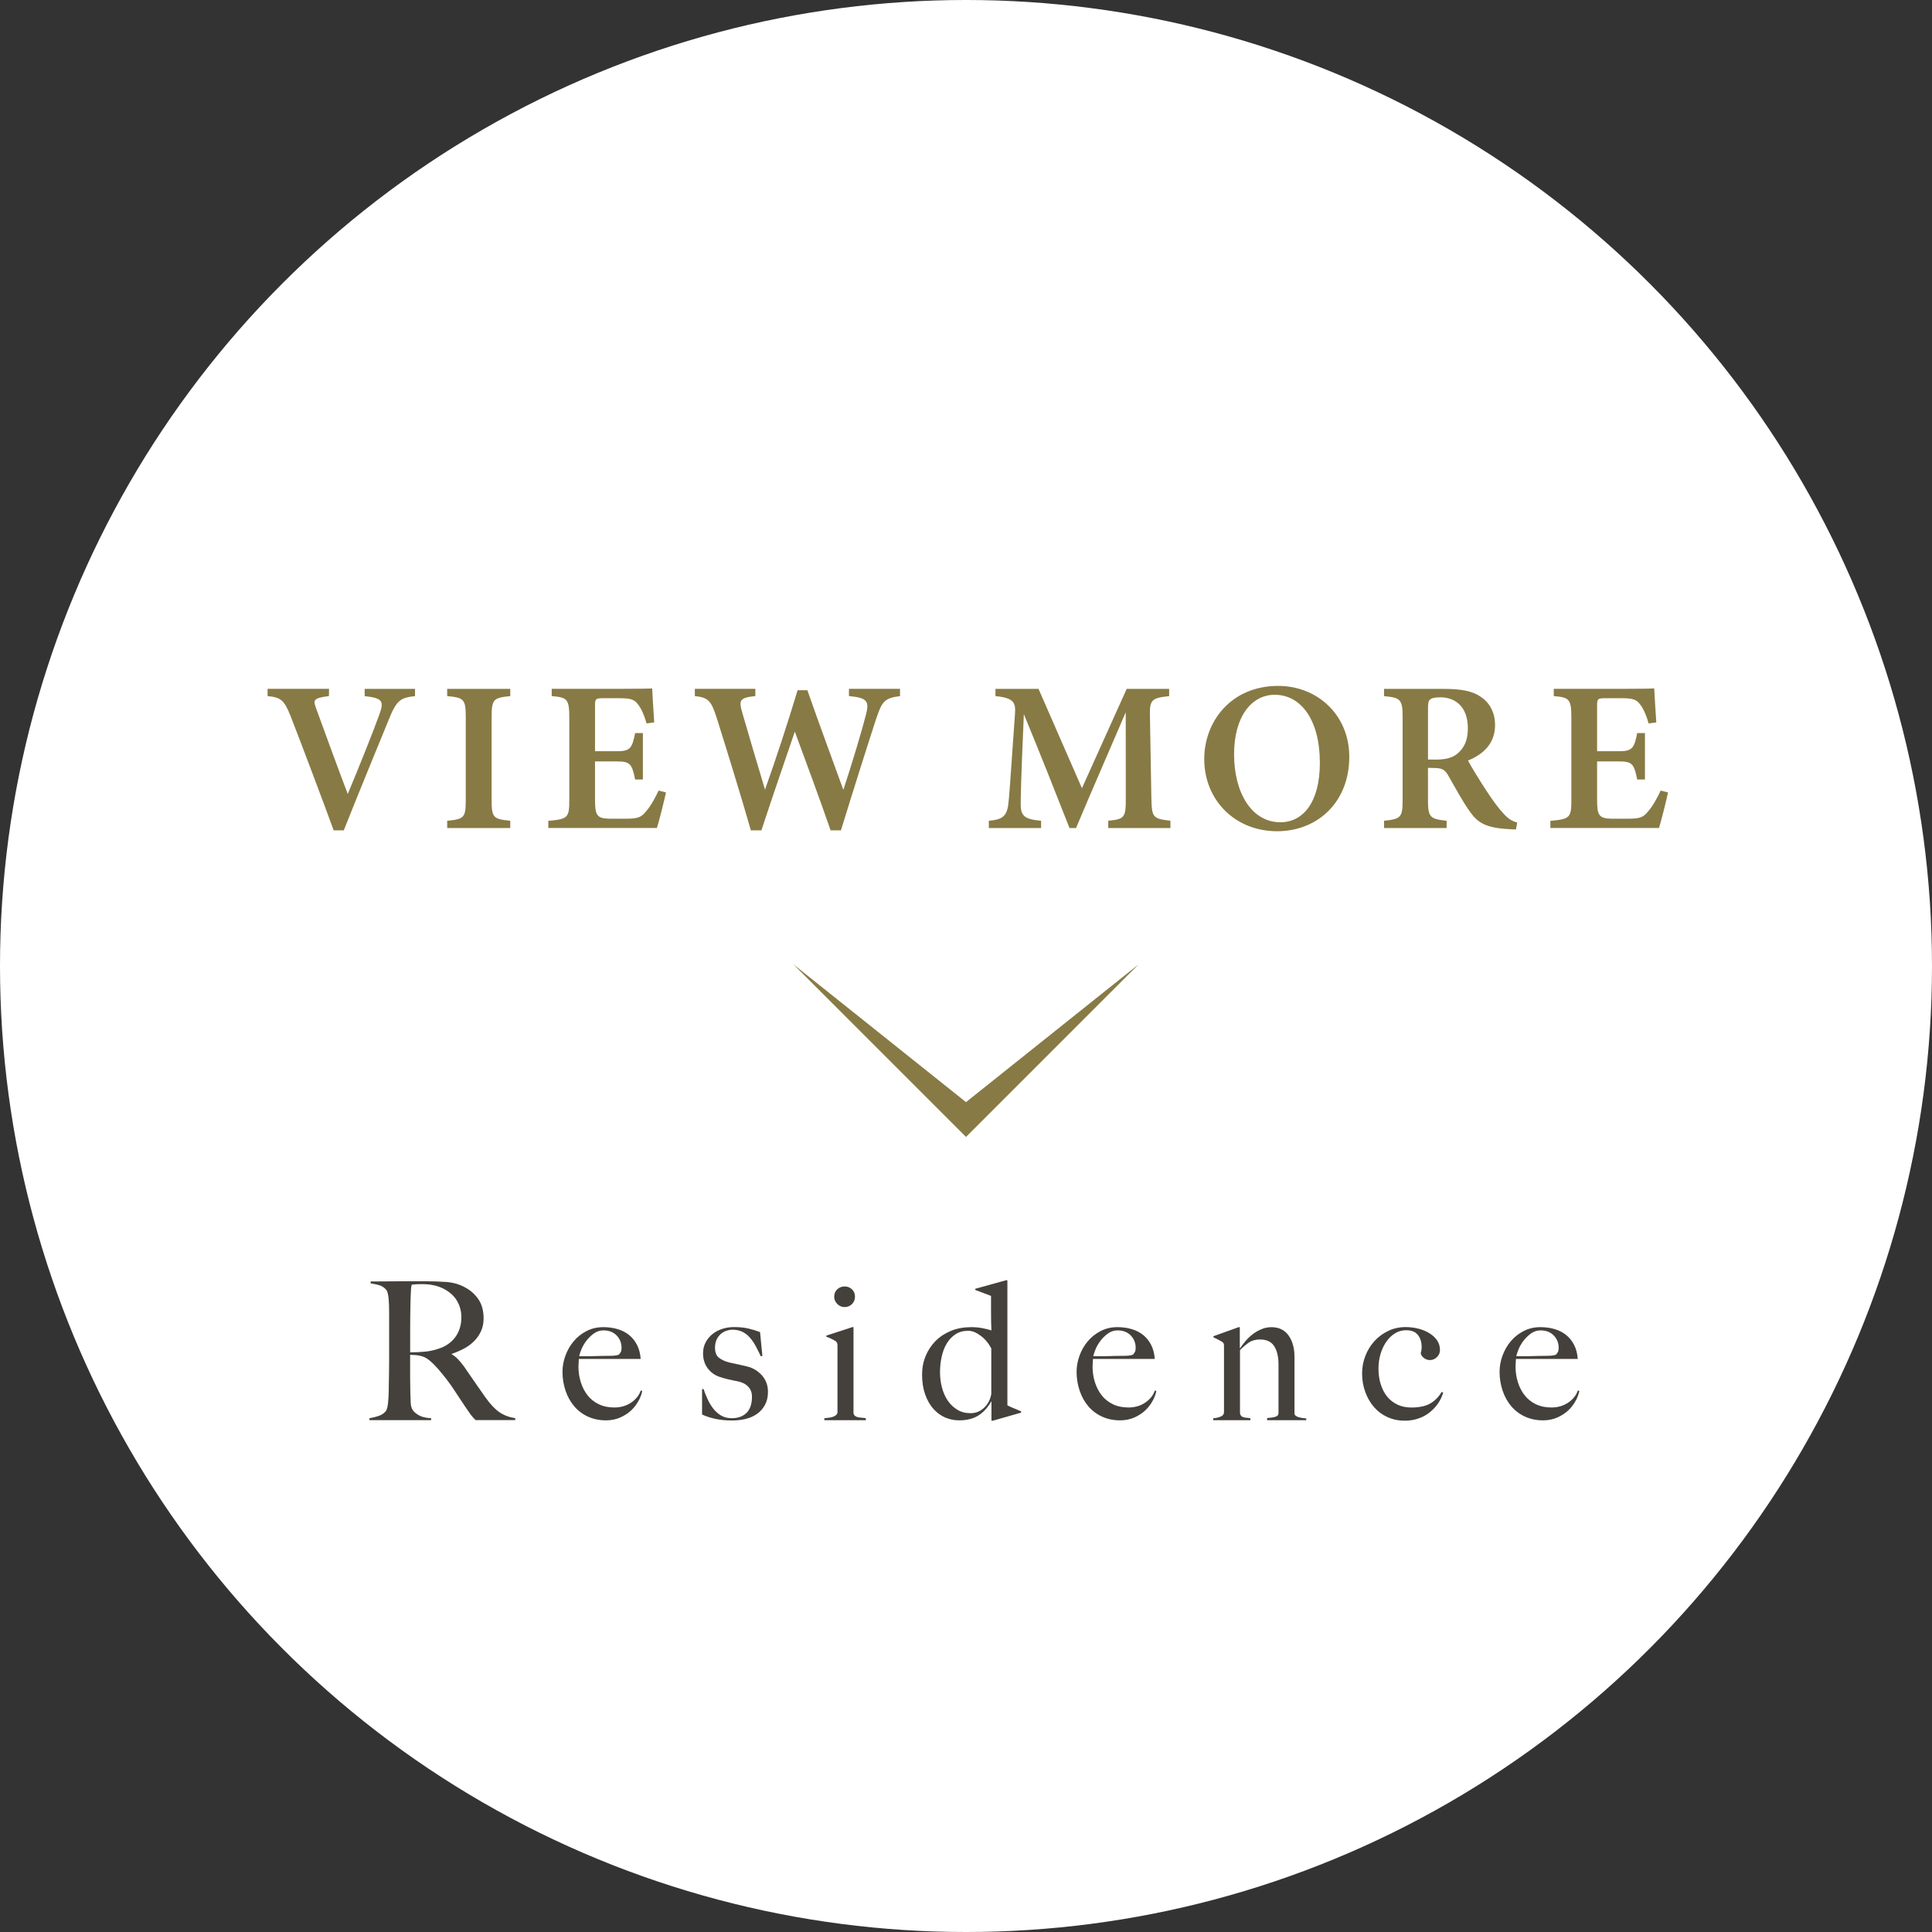
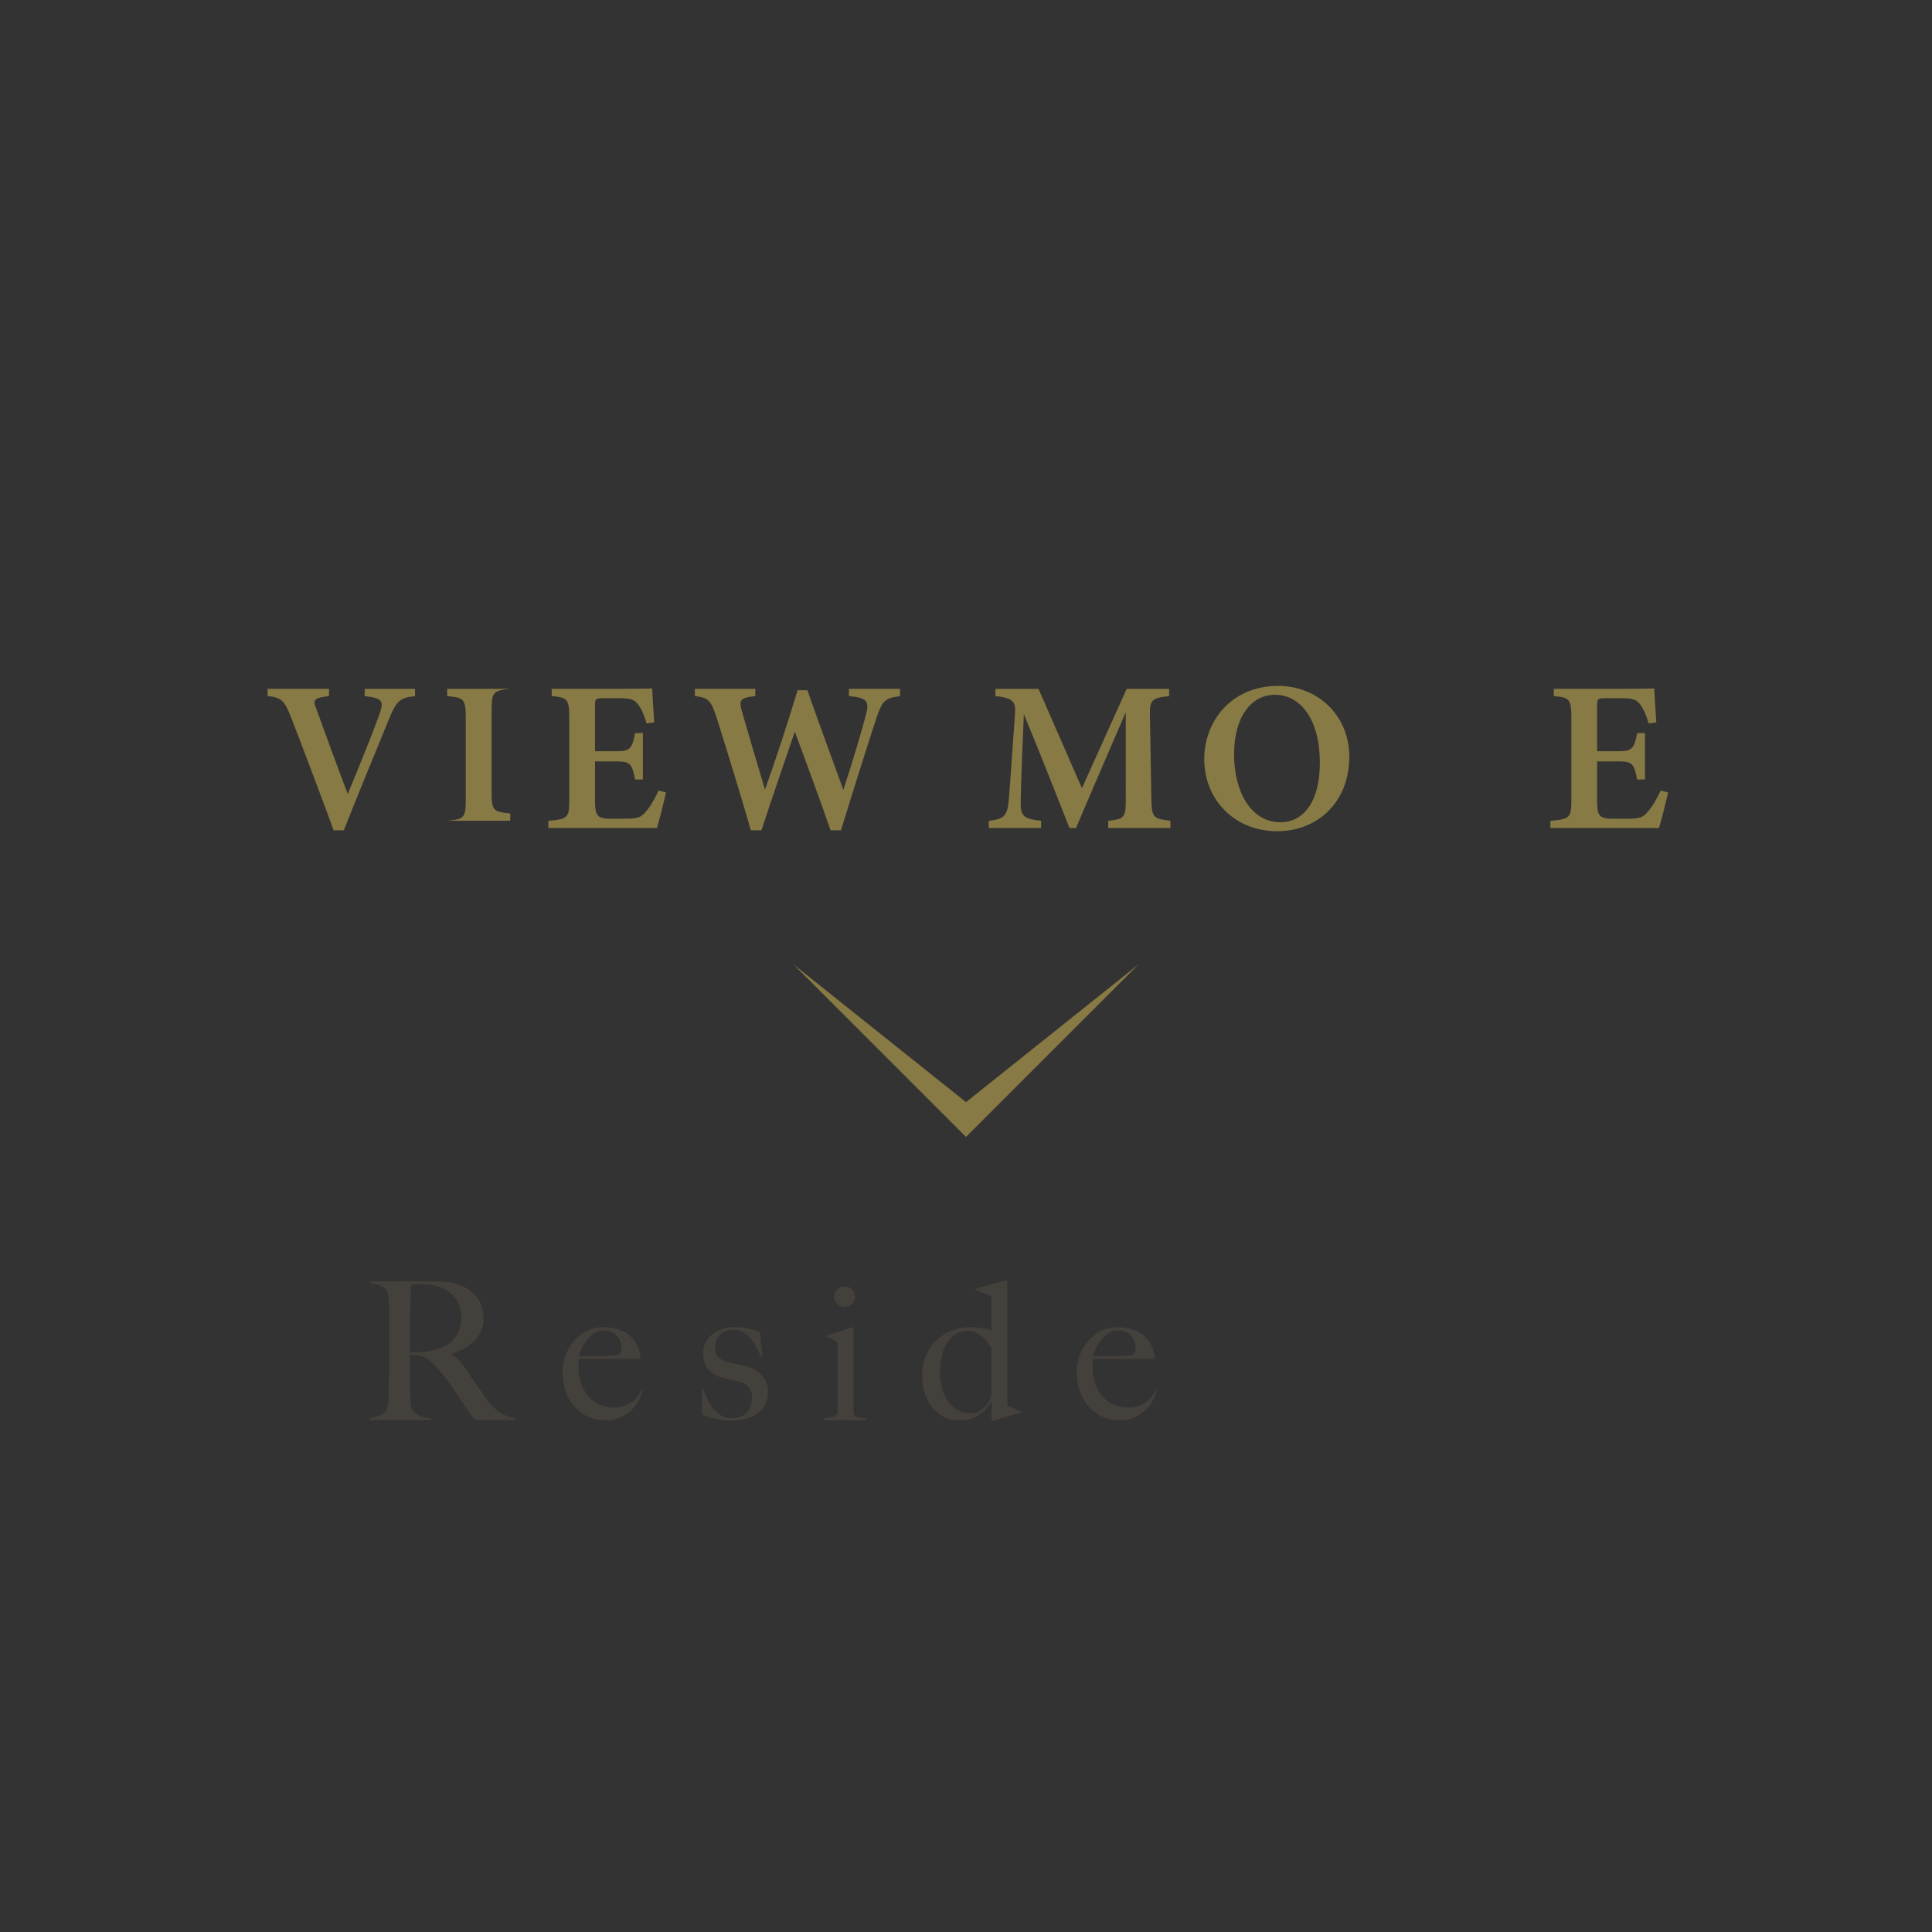
<svg xmlns="http://www.w3.org/2000/svg" id="_レイヤー_2" data-name="レイヤー 2" viewBox="0 0 60.74 60.74">
  <rect x="0" y="0" width="60.74" height="60.74" fill="#333333" stroke="none" />
  <defs>
    <style>
      .cls-1 {
        fill: #44403b;
      }

      .cls-2 {
        fill: #887a44;
      }

      .cls-3 {
        fill: #fff;
      }
    </style>
  </defs>
  <g id="_レイヤー_1-2" data-name="レイヤー 1">
    <g>
      <g>
-         <circle class="cls-3" cx="30.37" cy="30.37" r="30.37" />
        <g>
          <g>
            <path class="cls-2" d="M13.047,21.885c-.447.052-.574.112-.825.74-.199.492-.975,2.366-1.414,3.48h-.318c-.261-.721-1.033-2.771-1.351-3.584-.202-.503-.298-.596-.727-.637v-.228h1.933l-.004.228c-.494.062-.503.122-.4.393.195.539.695,1.909.992,2.685.387-.929.779-1.907.99-2.488.161-.438.102-.525-.458-.589v-.228h1.583v.228Z" />
-             <path class="cls-2" d="M14.059,26.032v-.228c.526-.052.584-.088.584-.655v-2.602c0-.57-.062-.614-.584-.662v-.228h1.983v.228c-.523.052-.586.092-.586.662v2.602c0,.565.058.599.586.655v.228h-1.983Z" />
+             <path class="cls-2" d="M14.059,26.032v-.228c.526-.052.584-.088.584-.655v-2.602c0-.57-.062-.614-.584-.662v-.228h1.983c-.523.052-.586.092-.586.662v2.602c0,.565.058.599.586.655v.228h-1.983Z" />
            <path class="cls-2" d="M20.938,24.913c-.036.18-.222.925-.285,1.118h-3.415v-.224c.617-.056.66-.099.66-.659v-2.602c0-.581-.079-.619-.553-.662v-.228h2.143c.681,0,.925-.007,1.015-.014.006.138.038.673.065,1.069l-.241.033c-.061-.229-.159-.457-.259-.585-.117-.166-.228-.208-.592-.208h-.508c-.239,0-.261.016-.261.232v1.435h.69c.421,0,.477-.101.571-.571h.244v1.46h-.244c-.101-.493-.154-.569-.578-.569h-.683v1.222c0,.467.061.572.449.579h.53c.389,0,.478-.052.626-.231.154-.176.291-.435.394-.653l.233.058Z" />
            <path class="cls-2" d="M28.297,21.885c-.479.063-.56.147-.746.699-.191.572-.708,2.207-1.113,3.521h-.325c-.346-.997-.753-2.1-1.125-3.104-.364,1.065-.722,2.106-1.05,3.104h-.332c-.292-1.022-.707-2.368-1.079-3.554-.17-.523-.262-.624-.682-.667v-.228h1.902v.228c-.502.05-.516.142-.421.486.236.821.483,1.646.725,2.455.353-.991.704-2.062,1.025-3.126h.307c.373,1.069.754,2.094,1.131,3.133.261-.786.605-1.936.718-2.39.096-.395.034-.504-.542-.559v-.228h1.606v.228Z" />
            <path class="cls-2" d="M34.842,26.032v-.228c.525-.054.555-.099.552-.744l-.002-2.667c-.508,1.184-1.165,2.688-1.562,3.639h-.206c-.364-.928-.941-2.389-1.435-3.58-.097,2.197-.099,2.655-.099,2.857.007.368.153.448.641.495v.228h-1.643v-.228c.386-.036.556-.112.61-.502.031-.235.051-.569.213-2.872.022-.333-.032-.491-.615-.545v-.228h1.354l1.365,3.123,1.407-3.123h1.335v.228c-.552.059-.618.115-.604.63l.044,2.545c.014.646.038.675.6.744v.228h-1.956Z" />
            <path class="cls-2" d="M40.188,21.564c1.212,0,2.232.898,2.232,2.229,0,1.438-1.009,2.34-2.269,2.34-1.327,0-2.291-.982-2.291-2.269,0-1.17.833-2.3,2.327-2.3ZM40.076,21.843c-.71,0-1.278.659-1.278,1.873,0,1.178.533,2.135,1.458,2.135.701,0,1.239-.614,1.239-1.87,0-1.36-.603-2.138-1.418-2.138Z" />
-             <path class="cls-2" d="M47.661,26.076c-.057,0-.135-.002-.218-.009-.728-.038-.981-.201-1.216-.53-.262-.361-.474-.776-.698-1.159-.113-.193-.205-.233-.465-.233l-.17-.005v1.009c0,.555.07.597.586.655v.228h-1.967v-.228c.528-.057.584-.101.584-.655v-2.615c0-.546-.07-.601-.584-.648v-.228h1.869c.561,0,.9.065,1.168.246.271.18.453.479.453.893,0,.592-.387.925-.851,1.114.108.204.38.646.582.953.24.365.381.543.519.697.164.183.266.243.447.301l-.04.215ZM45.125,23.881c.311,0,.533-.05.688-.183.236-.19.335-.451.335-.801,0-.716-.434-.974-.86-.974-.187,0-.283.026-.326.067-.052.042-.067.118-.067.267v1.623h.231Z" />
            <path class="cls-2" d="M52.442,24.913c-.036.18-.222.925-.285,1.118h-3.415v-.224c.617-.056.66-.099.66-.659v-2.602c0-.581-.079-.619-.553-.662v-.228h2.143c.681,0,.925-.007,1.015-.014.006.138.038.673.065,1.069l-.241.033c-.061-.229-.159-.457-.259-.585-.117-.166-.228-.208-.592-.208h-.508c-.239,0-.261.016-.261.232v1.435h.69c.421,0,.477-.101.571-.571h.244v1.46h-.244c-.101-.493-.154-.569-.578-.569h-.683v1.222c0,.467.061.572.449.579h.53c.389,0,.478-.052.626-.231.154-.176.291-.435.394-.653l.233.058Z" />
          </g>
          <g>
            <path class="cls-1" d="M14.954,44.648c-.037-.036-.063-.063-.079-.082-.016-.018-.034-.039-.054-.063-.021-.024-.045-.06-.076-.105-.03-.047-.078-.116-.143-.209-.077-.113-.144-.215-.203-.306-.059-.092-.118-.181-.179-.27s-.126-.179-.197-.27c-.071-.091-.154-.193-.251-.307-.081-.093-.168-.18-.263-.26-.095-.081-.195-.132-.3-.151-.077-.017-.136-.024-.176-.024-.037,0-.083-.002-.139-.006v.684c0,.194.002.357.006.491.004.129.008.24.012.333.004.093.026.17.066.23.032.052.095.105.188.16.093.055.222.086.388.094v.061h-1.938v-.061c.101-.016.198-.04.291-.072s.166-.081.218-.146c.021-.024.037-.061.049-.109.012-.049.021-.103.027-.163.006-.061.011-.125.015-.194.004-.068.006-.135.006-.199,0-.057.001-.134.003-.23s.004-.203.006-.318c.002-.115.003-.232.003-.354v-1.532c0-.073-.001-.146-.003-.222-.002-.074-.006-.146-.012-.212-.006-.066-.016-.127-.03-.182s-.034-.094-.058-.118c-.061-.064-.128-.107-.203-.13s-.167-.042-.275-.058v-.061h.248c.137,0,.293-.001.467-.003.173-.002.347-.003.521-.003h.424c.271,0,.511.008.721.023.21.017.402.071.576.164.177.093.321.219.43.379.109.159.164.36.164.603,0,.149-.027.283-.082.402-.055.119-.127.224-.218.314s-.197.169-.318.233-.248.119-.381.164v.018c.068.036.135.089.2.158.064.068.127.145.188.229.105.153.219.319.342.497s.233.335.33.472c.149.21.295.364.436.461.142.097.307.159.497.188v.061h-1.241ZM14.354,40.874c-.101-.157-.249-.282-.442-.375-.097-.045-.199-.077-.306-.097-.107-.021-.219-.03-.336-.03-.085,0-.154.002-.206.006-.053.004-.093.008-.121.012-.004.024-.008.046-.012.063-.004.019-.007.042-.009.07s-.004.067-.006.118c-.002.05-.005.122-.009.215-.004.142-.007.301-.009.479s-.003.349-.003.515v.666c.166,0,.32-.007.463-.021.144-.014.282-.043.415-.088.129-.04.24-.095.333-.163s.168-.146.227-.233.102-.181.13-.281.042-.206.042-.315c0-.201-.051-.381-.151-.539Z" />
            <path class="cls-1" d="M20.081,44.027c-.057.111-.133.213-.23.307-.097.093-.213.169-.348.229s-.286.091-.451.091c-.206,0-.394-.038-.563-.115-.169-.076-.314-.185-.433-.323-.119-.14-.211-.303-.275-.491-.064-.188-.097-.387-.097-.597,0-.169.03-.338.091-.505.061-.168.146-.318.257-.451.111-.134.246-.241.406-.324.159-.083.336-.124.53-.124.158,0,.306.02.445.061.139.04.26.102.363.185s.187.187.251.312c.064.125.103.272.115.442h-1.944c0,.032-.002.069-.006.112-.004.042-.006.086-.006.13,0,.17.024.332.073.487s.119.293.212.412.21.213.351.281c.142.069.305.104.491.104.202,0,.378-.052.53-.154.151-.104.251-.229.3-.379l.049.012c-.017.089-.053.189-.109.3ZM19.387,41.986c-.103-.106-.241-.16-.415-.16-.113,0-.215.033-.306.1-.091.067-.169.145-.236.233-.066.089-.118.179-.154.27-.036.091-.059.16-.066.209h.248c.073,0,.145-.001.215-.003.07-.002.144-.004.221-.006s.162-.003.254-.003c.061,0,.117-.002.17-.007.052-.004.099-.014.139-.03.028-.032.049-.062.063-.091.014-.027.021-.07.021-.127,0-.149-.051-.277-.154-.385Z" />
            <path class="cls-1" d="M24.048,44.172c-.063.115-.146.209-.251.282-.105.072-.225.125-.36.157s-.278.048-.427.048c-.178,0-.345-.016-.502-.048-.158-.032-.303-.079-.436-.14v-.799h.048c.032.097.072.198.121.306.048.106.106.206.175.297s.151.165.248.224.211.088.344.088c.193,0,.347-.056.461-.167.115-.11.172-.281.172-.512,0-.125-.039-.229-.118-.312-.078-.083-.186-.139-.323-.167-.108-.02-.213-.042-.313-.066s-.191-.05-.271-.078c-.153-.053-.276-.144-.371-.272-.094-.13-.142-.285-.142-.467,0-.125.026-.238.079-.339.053-.102.123-.188.212-.261.089-.072.192-.128.309-.166.117-.039.242-.058.375-.058.169,0,.319.015.448.045.129.03.252.067.369.112l.073.751-.048.012c-.057-.121-.113-.232-.169-.336-.057-.103-.119-.191-.188-.267-.069-.074-.146-.132-.233-.173-.087-.04-.187-.061-.3-.061-.069,0-.136.013-.203.037-.066.023-.125.06-.176.105-.05.047-.092.105-.124.176s-.048.152-.048.245c0,.149.042.257.127.321.085.064.192.113.321.146.089.02.186.041.291.063s.196.043.272.063c.182.045.336.138.463.278.127.142.191.315.191.521,0,.157-.031.293-.094.408Z" />
            <path class="cls-1" d="M25.917,44.648v-.061c.048-.004.097-.009.146-.016.048-.006.092-.016.13-.03.038-.014.07-.033.097-.057.026-.024.04-.055.04-.091v-2.078c0-.032-.003-.061-.009-.084-.006-.024-.023-.047-.051-.067-.037-.023-.08-.048-.13-.072-.051-.024-.104-.047-.161-.066v-.036l.818-.267h.036v2.707c.008.04.025.069.052.088.026.018.057.031.094.039.036.008.076.013.118.015.042.003.084.008.124.016v.061h-1.302ZM26.786,40.999c-.062.062-.14.094-.233.094-.089,0-.166-.032-.23-.098-.064-.064-.097-.141-.097-.229,0-.093.031-.17.094-.23s.14-.091.233-.091c.093,0,.17.03.233.091s.094.138.094.23-.031.17-.094.233Z" />
            <path class="cls-1" d="M31.206,44.666h-.036v-.606h-.006c-.117.202-.255.352-.415.448-.16.098-.358.146-.597.146-.149,0-.293-.029-.433-.088-.139-.059-.263-.149-.373-.272-.109-.123-.196-.274-.26-.454s-.097-.387-.097-.621c0-.209.037-.405.112-.587s.18-.34.315-.476c.135-.135.298-.241.488-.318.189-.076.399-.114.629-.114.122,0,.235.01.342.03.107.02.205.044.294.072-.004-.061-.007-.144-.009-.248-.002-.105-.003-.212-.003-.321v-.515l-.497-.188v-.036l.963-.267h.048v3.93c.032.021.093.049.182.085.089.037.172.071.249.104v.042l-.896.255ZM31.164,42.389c-.089-.166-.202-.299-.339-.399-.137-.102-.265-.152-.382-.152-.157,0-.291.037-.402.109-.111.073-.203.17-.276.291s-.126.26-.16.418c-.035.157-.052.318-.052.484,0,.165.02.326.061.481s.101.293.182.412c.081.119.181.215.3.287.119.073.257.109.415.109.166,0,.308-.057.427-.17s.195-.256.227-.43v-1.441Z" />
            <path class="cls-1" d="M36.244,44.027c-.057.111-.133.213-.23.307-.097.093-.213.169-.348.229s-.286.091-.451.091c-.206,0-.394-.038-.563-.115-.169-.076-.314-.185-.433-.323-.119-.14-.211-.303-.275-.491-.064-.188-.097-.387-.097-.597,0-.169.03-.338.091-.505.061-.168.146-.318.257-.451.111-.134.246-.241.406-.324.159-.083.336-.124.53-.124.158,0,.306.02.445.061.139.04.26.102.363.185s.187.187.251.312c.064.125.103.272.115.442h-1.944c0,.032-.002.069-.006.112-.004.042-.006.086-.006.13,0,.17.024.332.073.487s.119.293.212.412.21.213.351.281c.142.069.305.104.491.104.202,0,.378-.052.53-.154.151-.104.251-.229.3-.379l.049.012c-.017.089-.053.189-.109.3ZM35.55,41.986c-.103-.106-.241-.16-.415-.16-.113,0-.215.033-.306.1-.091.067-.169.145-.236.233-.066.089-.118.179-.154.27-.036.091-.059.16-.066.209h.248c.073,0,.145-.001.215-.003.07-.002.144-.004.221-.006s.162-.003.254-.003c.061,0,.117-.002.17-.007.052-.004.099-.014.139-.03.028-.032.049-.062.063-.091.014-.027.021-.07.021-.127,0-.149-.051-.277-.154-.385Z" />
-             <path class="cls-1" d="M39.837,44.648v-.066c.109-.008.196-.021.261-.04.064-.018.097-.059.097-.124v-1.525c0-.234-.044-.424-.133-.566-.089-.144-.238-.215-.448-.215-.133,0-.244.028-.333.084-.089.057-.188.14-.297.249v1.986c.008.04.022.069.042.088.02.018.044.031.073.039s.061.013.097.015c.037.003.075.008.115.016v.061h-1.169v-.061c.093-.008.173-.026.239-.055.067-.028.1-.074.1-.139v-2.084c0-.032-.003-.057-.009-.072-.006-.017-.023-.034-.051-.055-.037-.021-.079-.043-.127-.069-.048-.026-.097-.05-.145-.07v-.036l.793-.284h.036v.653l.012.007c.044-.069.1-.143.166-.222.066-.078.142-.15.226-.215s.177-.118.278-.16c.1-.043.205-.063.313-.063.233,0,.413.087.537.26.125.174.187.398.187.673v1.78c0,.028.013.053.04.072.026.021.058.036.094.046.037.01.076.018.118.024.042.006.082.011.118.015v.055h-1.229Z" />
-             <path class="cls-1" d="M45.209,44.124c-.073.106-.162.201-.267.284s-.223.146-.354.19c-.131.045-.274.067-.427.067-.194,0-.374-.038-.539-.112-.166-.075-.307-.18-.424-.315-.117-.135-.209-.293-.275-.475-.067-.182-.1-.376-.1-.582,0-.193.034-.378.103-.554.068-.176.164-.33.285-.464.121-.133.265-.24.433-.32.167-.081.35-.121.548-.121.133,0,.265.016.394.048.129.032.245.079.345.14.101.061.183.135.246.224.062.089.094.192.094.31,0,.084-.031.158-.094.221-.063.062-.136.094-.221.094-.069,0-.13-.021-.185-.061-.055-.04-.09-.091-.106-.151.02-.057.03-.125.03-.206,0-.149-.04-.273-.118-.372s-.203-.148-.373-.148c-.125,0-.24.032-.345.097s-.196.151-.272.261c-.077.108-.137.236-.182.381-.044.146-.067.301-.067.467,0,.182.024.349.073.5s.117.28.206.388c.089.106.197.189.324.248.127.059.27.088.427.088.25,0,.448-.042.593-.124.146-.083.267-.205.364-.367l.048.024c-.037.121-.091.235-.164.343Z" />
-             <path class="cls-1" d="M49.542,44.027c-.057.111-.133.213-.23.307-.097.093-.213.169-.348.229s-.286.091-.451.091c-.206,0-.394-.038-.563-.115-.169-.076-.314-.185-.433-.323-.119-.14-.211-.303-.275-.491-.064-.188-.097-.387-.097-.597,0-.169.03-.338.091-.505.061-.168.146-.318.257-.451.111-.134.246-.241.406-.324.159-.083.336-.124.53-.124.158,0,.306.02.445.061.139.04.26.102.363.185.103.083.187.187.251.312.064.125.103.272.115.442h-1.944c0,.032-.002.069-.006.112-.004.042-.006.086-.006.13,0,.17.024.332.073.487s.119.293.212.412.21.213.351.281c.142.069.305.104.491.104.202,0,.378-.052.53-.154.151-.104.251-.229.3-.379l.049.012c-.017.089-.053.189-.109.3ZM48.849,41.986c-.103-.106-.241-.16-.415-.16-.113,0-.215.033-.306.1-.091.067-.169.145-.236.233-.066.089-.118.179-.154.27-.036.091-.059.16-.066.209h.248c.073,0,.145-.001.215-.003.07-.002.144-.004.221-.006s.162-.003.254-.003c.061,0,.117-.002.17-.007.052-.004.099-.014.139-.03.028-.032.049-.062.063-.091.014-.027.021-.07.021-.127,0-.149-.051-.277-.154-.385Z" />
          </g>
        </g>
      </g>
      <polygon class="cls-2" points="30.37 35.744 24.945 30.319 30.37 34.65 35.795 30.319 30.37 35.744" />
    </g>
  </g>
</svg>